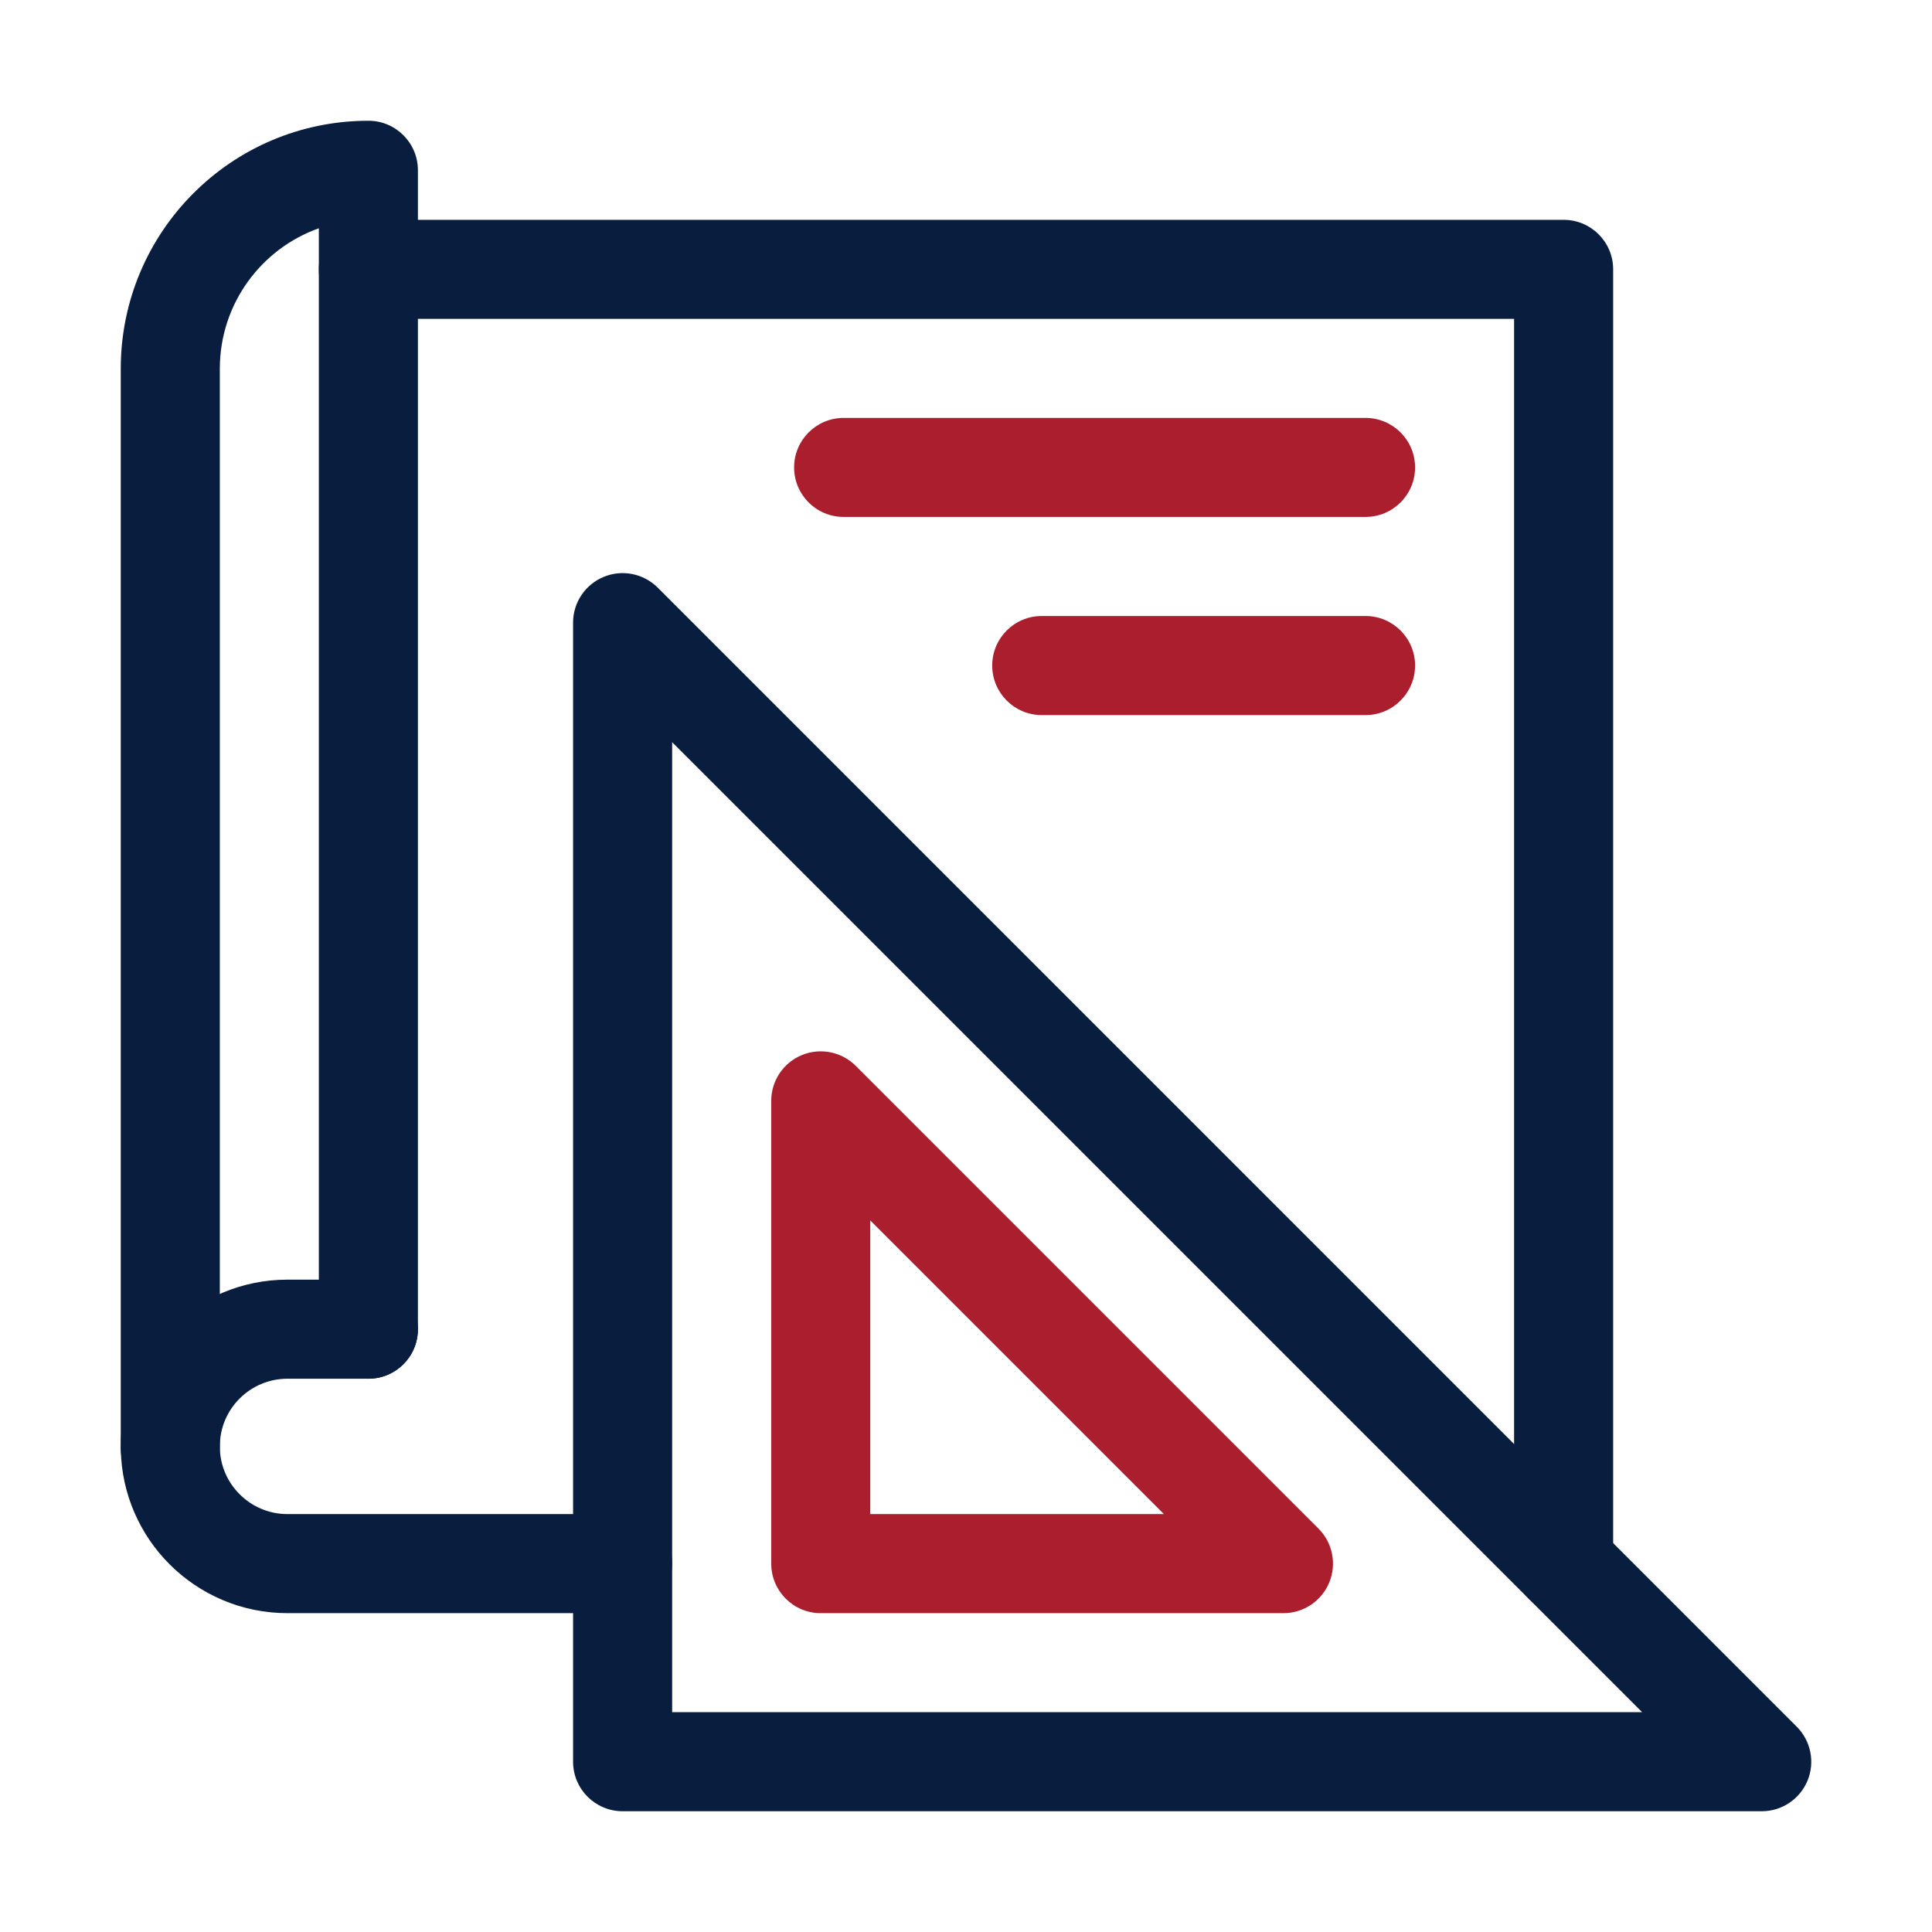
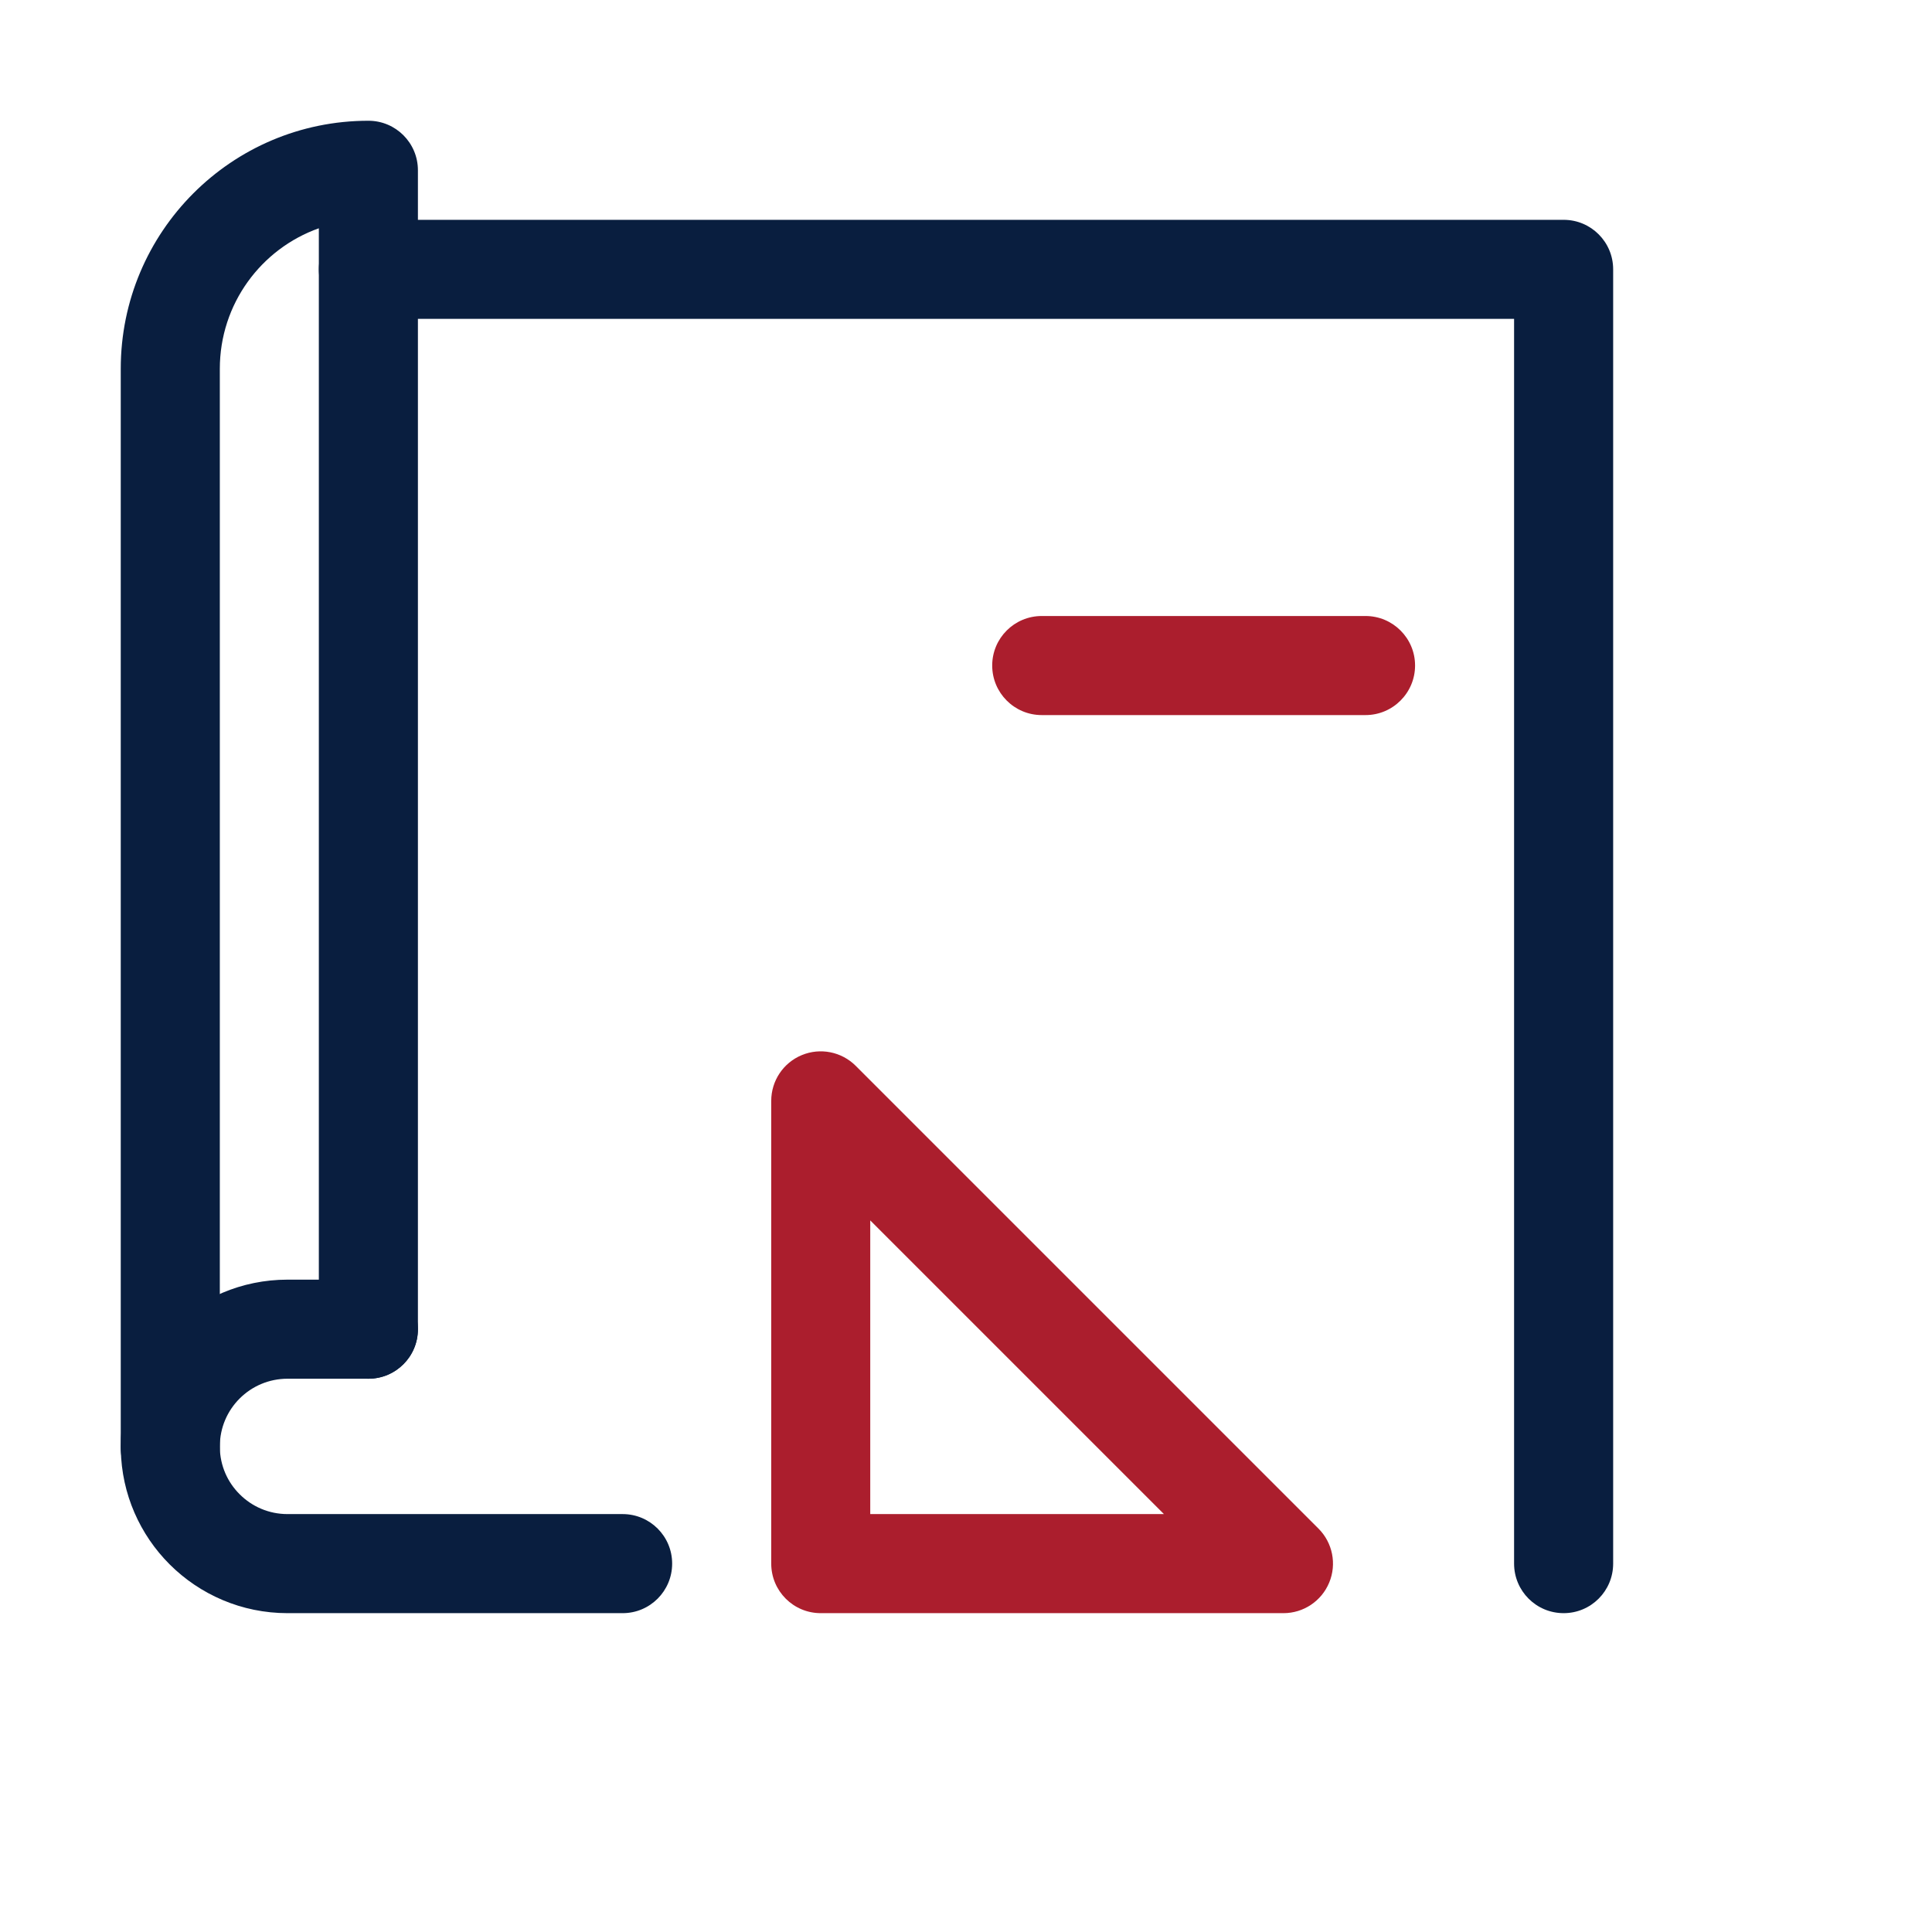
<svg xmlns="http://www.w3.org/2000/svg" width="32" height="32" viewBox="0 0 32 32" fill="none">
  <path fill-rule="evenodd" clip-rule="evenodd" d="M5.281 3.781C4.326 4.12 3.641 5.033 3.641 6.108V23.954C3.641 23.964 3.641 23.974 3.641 23.984C3.641 24.437 3.274 24.805 2.821 24.805H2.82C2.367 24.805 2 24.437 2 23.984V6.108C2 3.841 3.835 2 6.102 2C6.555 2 6.922 2.367 6.922 2.82V22.016C6.922 22.469 6.555 22.836 6.102 22.836C5.649 22.836 5.281 22.469 5.281 22.016V3.781Z" fill="#091E3F" />
  <path fill-rule="evenodd" clip-rule="evenodd" d="M2 23.957C2 22.432 3.236 21.195 4.762 21.195H6.102C6.555 21.195 6.922 21.563 6.922 22.016C6.922 22.469 6.555 22.836 6.102 22.836H4.762C4.143 22.836 3.642 23.336 3.641 23.954C3.641 23.961 3.641 23.967 3.641 23.973C3.645 24.277 3.769 24.55 3.969 24.749L3.97 24.75C4.173 24.953 4.452 25.078 4.762 25.078H10.313C10.766 25.078 11.133 25.445 11.133 25.898C11.133 26.352 10.766 26.719 10.313 26.719H4.762C4 26.719 3.308 26.409 2.809 25.91C2.321 25.422 2.014 24.75 2.001 24.009C2 23.985 2 23.965 2 23.959C2 23.958 2 23.957 2 23.957Z" fill="#091E3F" />
  <path fill-rule="evenodd" clip-rule="evenodd" d="M5.281 4.461C5.281 4.008 5.649 3.641 6.102 3.641H25.899C26.352 3.641 26.719 4.008 26.719 4.461V25.898C26.719 26.352 26.352 26.719 25.899 26.719C25.445 26.719 25.078 26.352 25.078 25.898V5.281H6.102C5.649 5.281 5.281 4.914 5.281 4.461Z" fill="#091E3F" />
-   <path fill-rule="evenodd" clip-rule="evenodd" d="M9.999 9.555C10.305 9.428 10.658 9.498 10.893 9.732L29.76 28.6C29.994 28.834 30.065 29.187 29.938 29.494C29.811 29.8 29.512 30 29.18 30H10.313C9.86 30 9.492 29.633 9.492 29.18V10.312C9.492 9.981 9.692 9.682 9.999 9.555ZM11.133 12.293V28.359H27.199L11.133 12.293Z" fill="#091E3F" />
  <path fill-rule="evenodd" clip-rule="evenodd" d="M13.28 17.476C13.586 17.349 13.939 17.419 14.174 17.654L21.838 25.318C22.073 25.553 22.143 25.906 22.016 26.212C21.889 26.519 21.59 26.719 21.258 26.719H13.594C13.141 26.719 12.774 26.352 12.774 25.898V18.234C12.774 17.902 12.973 17.603 13.28 17.476ZM14.414 20.214V25.078H19.278L14.414 20.214Z" fill="#AB1E2D" />
-   <path fill-rule="evenodd" clip-rule="evenodd" d="M13.153 7.742C13.153 7.289 13.52 6.922 13.973 6.922H22.617C23.07 6.922 23.438 7.289 23.438 7.742C23.438 8.195 23.07 8.562 22.617 8.562H13.973C13.52 8.562 13.153 8.195 13.153 7.742Z" fill="#AB1E2D" />
  <path fill-rule="evenodd" clip-rule="evenodd" d="M16.434 11.023C16.434 10.57 16.801 10.203 17.255 10.203H22.617C23.07 10.203 23.438 10.57 23.438 11.023C23.438 11.476 23.07 11.844 22.617 11.844H17.255C16.801 11.844 16.434 11.476 16.434 11.023Z" fill="#AB1E2D" />
</svg>